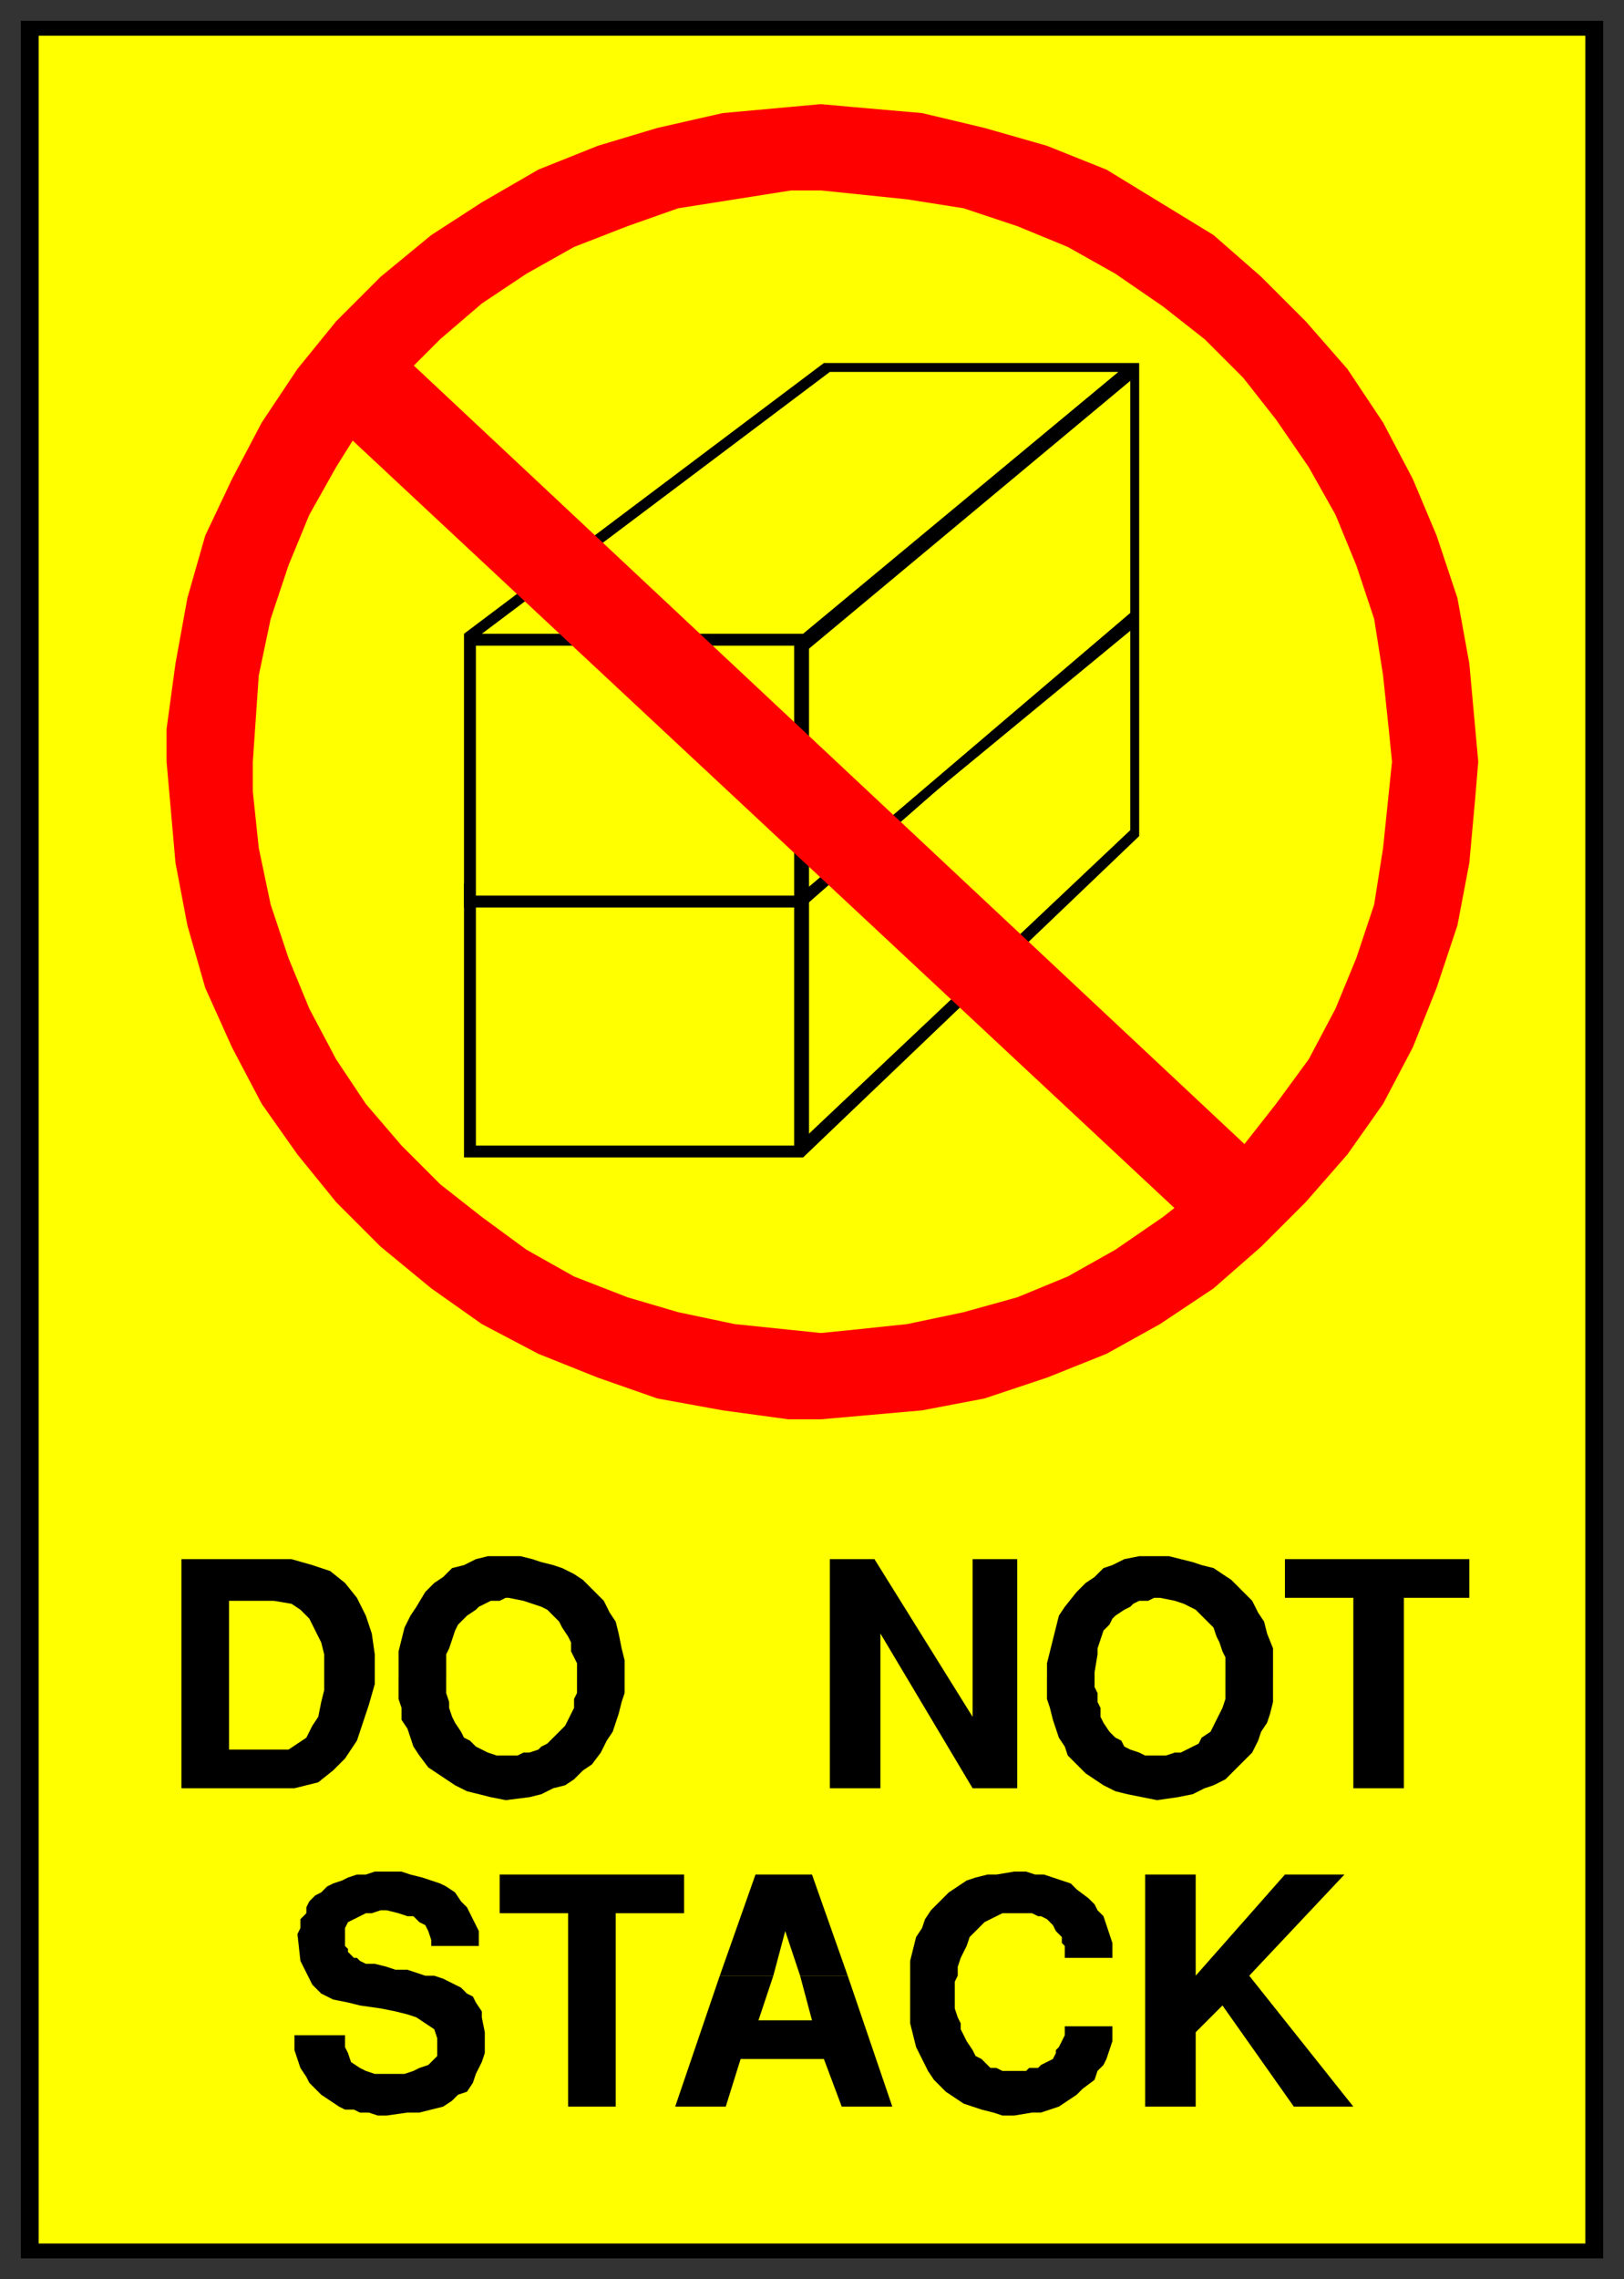
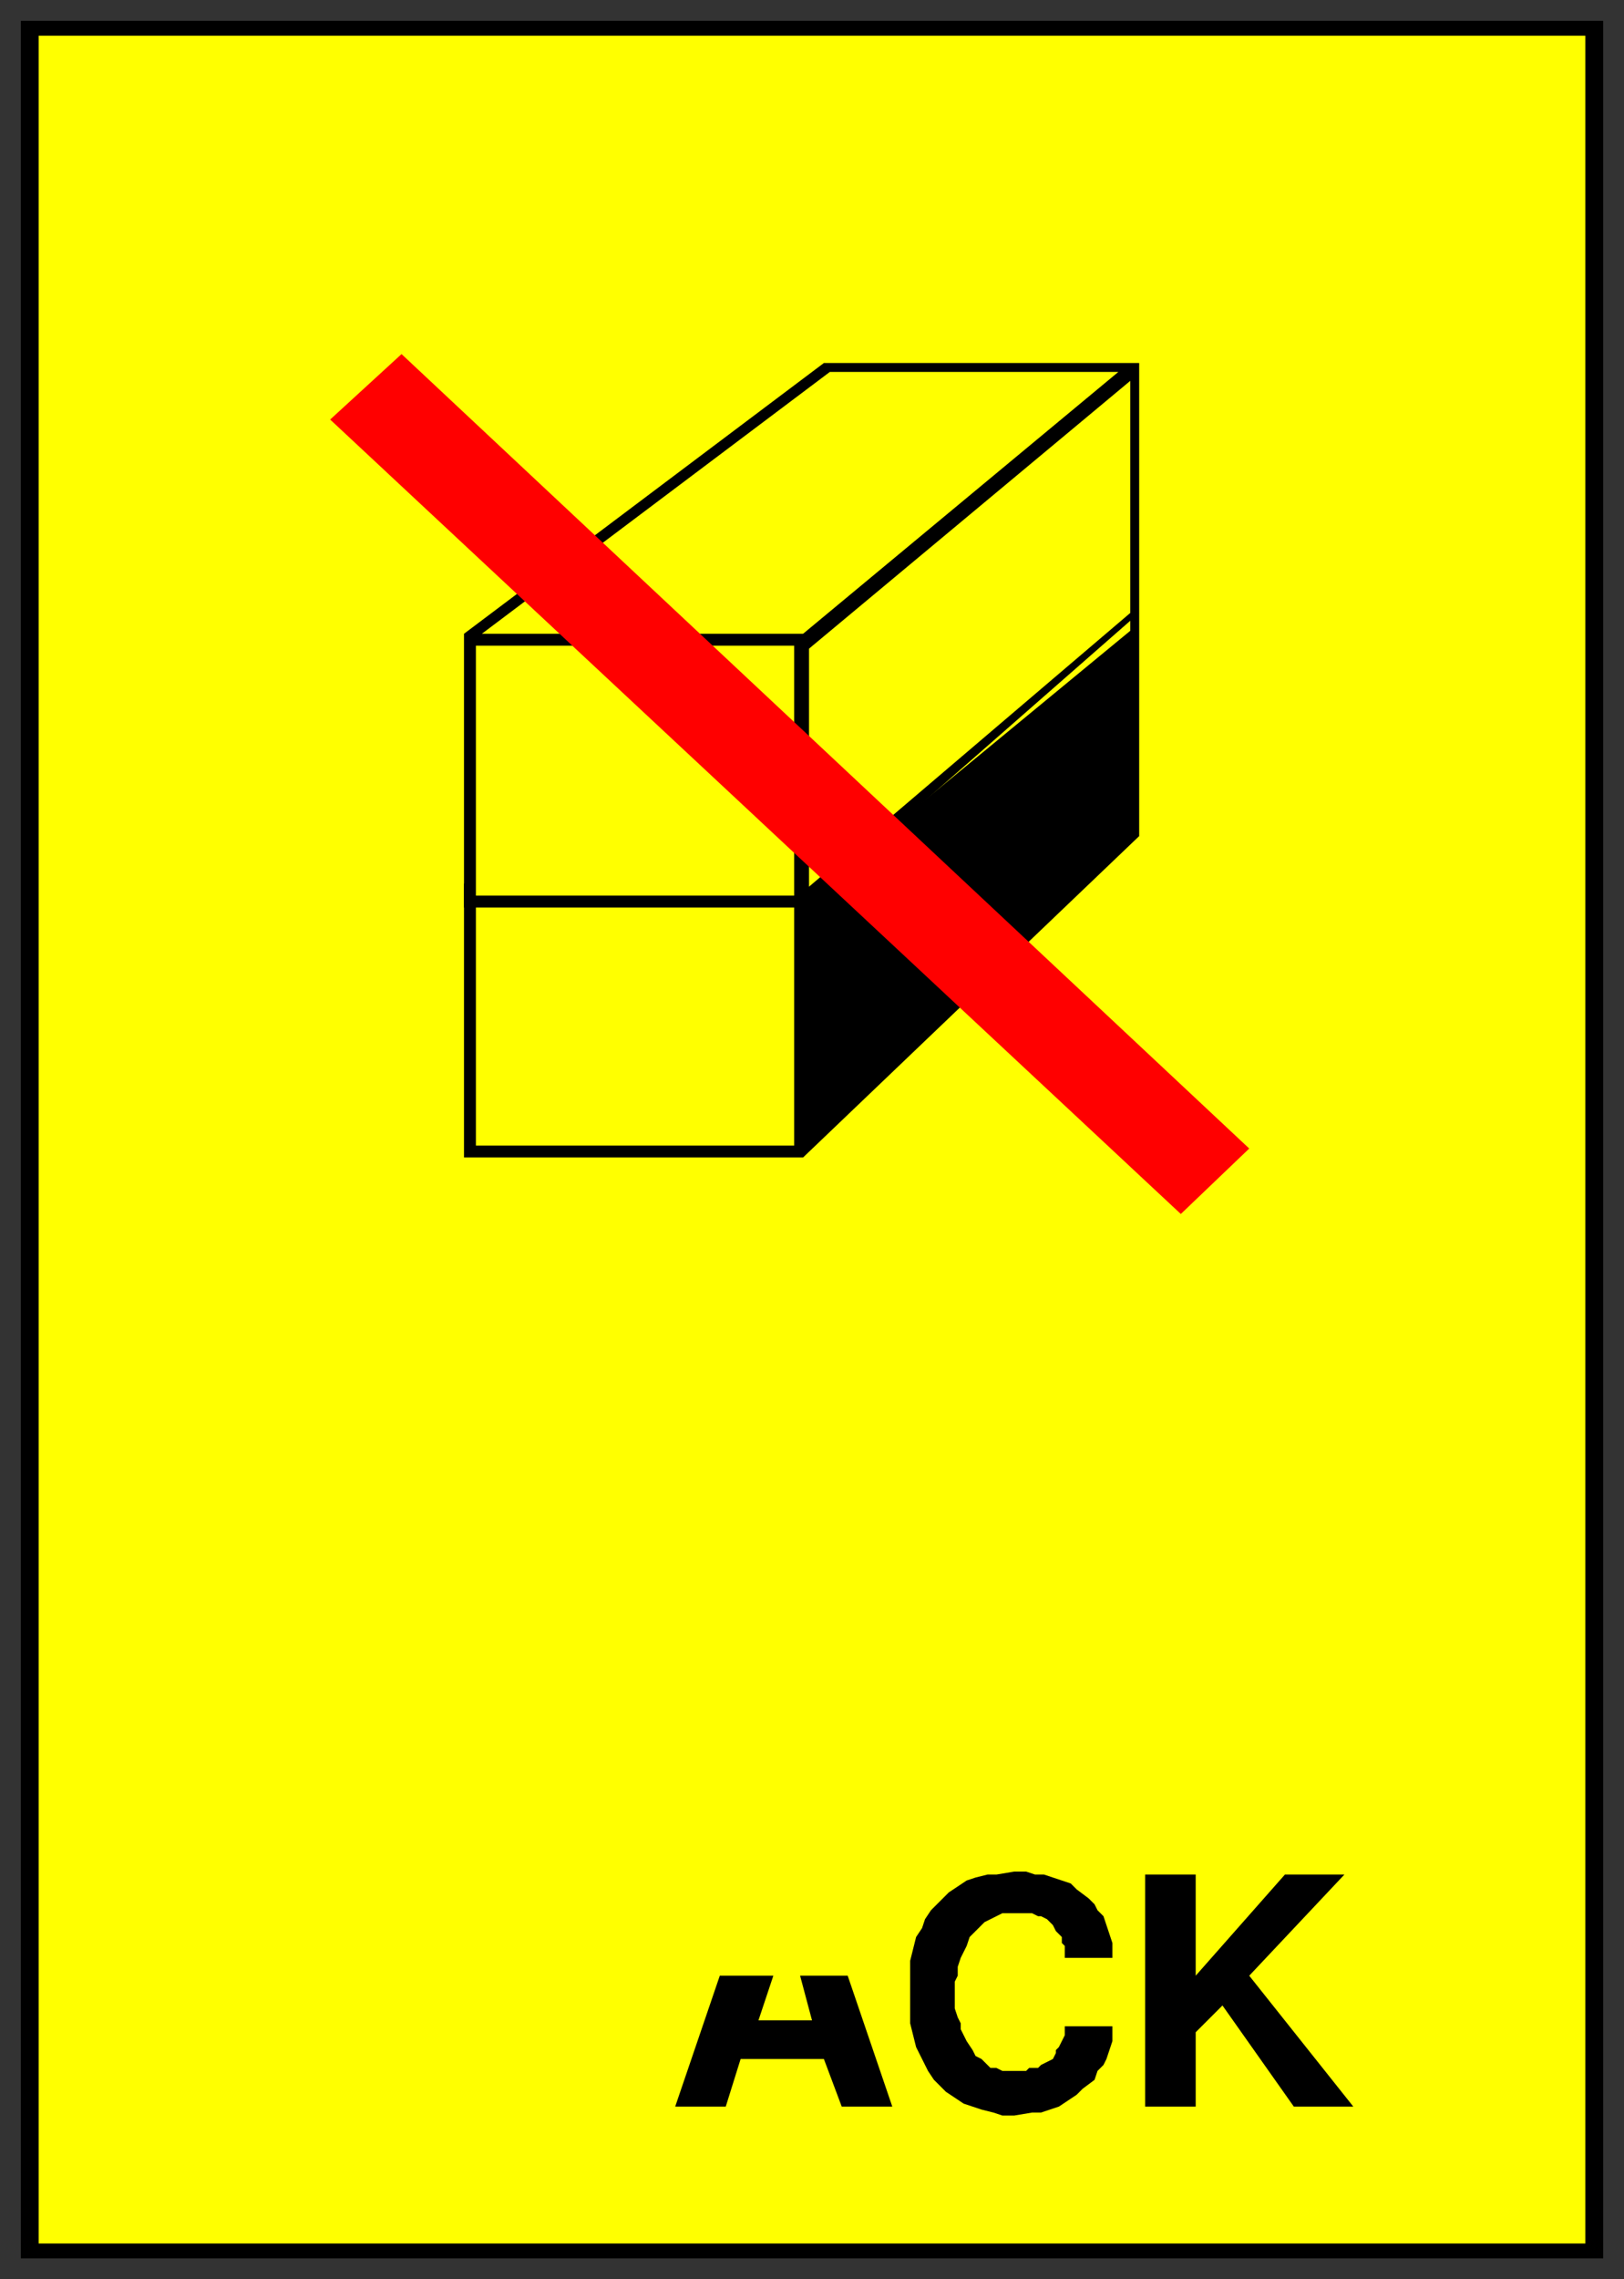
<svg xmlns="http://www.w3.org/2000/svg" fill-rule="evenodd" height="766" preserveAspectRatio="none" stroke-linecap="round" width="546">
  <rect width="100%" height="100%" fill="#333333" stroke="none" />
  <style>.brush1{fill:#000}.pen1{stroke:none}.brush2{fill:#ff0}.pen2{stroke:none}.brush3{fill:red}.pen3{stroke:none}</style>
  <path class="pen1 brush1" d="M7 7h532v752H7V7z" />
  <path class="pen2 brush2" d="M13 12h520v742H13V12z" />
-   <path class="pen1 brush1" d="M126 563h-17v-7l-1-4-2-4-2-4-3-3-3-2-6-1H77v25H61v-39h37l7 2 6 2 5 4 4 5 3 6 2 6 1 7v7zm-65 0h16v25h20l3-2 3-2 2-4 2-3 1-5 1-4v-5h17v3l-2 7-2 6-2 6-4 6-4 4-5 4-8 2H61v-38zm149 1h-16v-5l-1-2-1-2v-3l-1-2-2-3-1-2-2-2-2-2-2-1-3-1-3-1-5-1h-1l-2 1h-3l-2 1-2 1-1 1-3 2-1 1-2 2-1 2-1 3-1 3-1 2v8h-16v-9l1-4 1-4 2-4 2-3 3-5 3-3 3-2 3-3 4-1 4-2 4-1h11l4 1 3 1 4 1 3 1 4 2 3 2 4 4 3 3 2 4 2 3 1 4 1 5 1 4v6zm-76 0h16v5l1 3v2l1 3 1 2 2 3 1 2 2 1 2 2 2 1 2 1 3 1h7l2-1h2l3-1 1-1 2-1 2-2 2-2 2-2 1-2 1-2 1-2v-3l1-2v-5h16v5l-1 3-1 4-1 3-1 3-2 3-2 4-3 4-3 2-3 3-3 2-4 1-4 2-4 1-8 1-5-1-4-1-4-1-4-2-3-2-3-2-3-2-3-4-2-3-1-3-1-3-2-3v-4l-1-3v-7zm145 37v-77h15l33 53v-53h15v77h-15l-31-52v52h-17zm149-37h-16v-7l-1-2-1-3-1-2-1-3-2-2-2-2-2-2-2-1-2-1-3-1-5-1h-2l-2 1h-3l-2 1-1 1-2 1-3 2-1 1-1 2-2 2-1 3-1 3v2l-1 6v2h-16v-5l1-4 1-4 1-4 1-4 2-3 4-5 3-3 3-2 3-3 3-1 4-2 5-1h10l4 1 4 1 3 1 4 1 3 2 3 2 4 4 3 3 2 4 2 3 1 4 2 5v10zm-76 0h16v3l1 2v3l1 2v3l1 2 2 3 2 2 2 1 1 2 2 1 3 1 2 1h7l3-1h2l2-1 2-1 2-1 1-2 3-2 1-2 1-2 1-2 1-2 1-3v-7h16v8l-1 4-1 3-2 3-1 3-2 4-4 4-2 2-3 3-4 2-3 1-4 2-5 1-7 1-5-1-5-1-4-1-4-2-3-2-3-2-2-2-4-4-1-3-2-3-1-3-1-3-1-4-1-3v-7zm103 37v-64h-23v-13h62v13h-22v64h-17zM99 684h17v4l1 2 1 3 3 2 2 1 3 1h10l3-1 2-1 3-1 1-1 2-2v-6l-1-3-3-2-3-2-3-1-4-1-5-1-7-1-4-1-5-1-4-2-3-3-2-4-2-4-1-9 1-2v-3l2-2v-2l1-2 2-2 2-1 2-2 2-1 3-1 2-1 3-1h3l3-1h9l3 1 4 1 3 1 3 1 2 1 3 2 2 3 2 2 1 2 1 2 1 2 1 2v5h-16v-2l-1-3-1-2-2-1-2-2h-2l-3-1-4-1h-2l-3 1h-2l-2 1-2 1-2 1-1 2v6l1 1v1l1 1 1 1h1l1 1 2 1h3l4 1 3 1h4l3 1 3 1h3l3 1 4 2 2 1 2 2 2 1 1 2 2 3v2l1 5v7l-1 3-1 2-1 2-1 3-2 3-3 1-2 2-3 2-4 1-4 1h-4l-7 1h-3l-3-1h-3l-2-1h-3l-2-1-3-2-3-2-2-2-2-2-1-2-2-3-1-3-1-3v-5zm92 24v-65h-23v-13h62v13h-23v65h-16zm94-44h-16l-5-15-4 15h-18l12-34h19l12 34z" />
  <path class="pen1 brush1" d="M242 664h18l-5 15h18l-4-15h16l15 44h-17l-6-16h-28l-5 16h-17l15-44zm64 4v-9l1-4 1-4 2-3 1-3 2-3 4-4 2-2 3-2 3-2 3-1 4-1h3l6-1h4l3 1h3l3 1 3 1 3 1 2 2 4 3 2 2 1 2 2 2 1 3 1 3 1 3v5h-16v-4l-1-1v-2l-1-1-1-1-1-2-1-1-1-1-2-1h-1l-2-1h-10l-2 1-2 1-2 1-1 1-2 2-2 2-1 3-1 2-1 2-1 3v3l-1 2v9l1 3 1 2v2l1 2 1 2 2 3 1 2 2 1 2 2 1 1h2l2 1h8l1-1h3l1-1 2-1 2-1 1-2v-1l1-1 1-2 1-2v-3h16v5l-1 3-1 3-1 2-2 2-1 3-4 3-2 2-3 2-3 2-3 1-3 1h-3l-6 1h-4l-3-1-4-1-3-1-3-1-3-2-3-2-4-4-2-3-2-4-2-4-1-4-1-4v-12zm79 40v-78h17v34l30-34h20l-32 34 35 44h-20l-24-34-9 9v25h-17zM156 389v-92l121-91h106v75L270 389H156z" />
-   <path class="pen2 brush2" d="M160 301h107v84H160v-84zm112 0 108-89v67L272 381v-80zm-110-4 117-88h97l-106 88H162z" />
+   <path class="pen2 brush2" d="M160 301h107v84H160v-84zm112 0 108-89v67v-80zm-110-4 117-88h97l-106 88H162z" />
  <path class="pen1 brush1" d="M156 305v-92l121-91h106v84l-113 99H156z" />
  <path class="pen2 brush2" d="m272 218 108-90v78l-108 92v-80zm-110-5 117-88h97l-106 88H162zm-2 4h107v84H160v-84z" />
  <path class="pen3 brush3" d="m135 119 285 267-23 22-286-267 24-22z" />
-   <path class="pen3 brush3" d="M276 64V35l11 1 23 2 21 5 21 6 20 8 18 11 18 11 16 14 15 15 14 16 12 18 10 19 8 19 7 21 4 22 3 33-1 12-2 22-4 21-7 21-8 20-10 19-12 17-14 16-15 15-16 14-18 12-18 10-20 8-21 7-21 4-34 3h-11l-22-3-22-4-20-7-20-8-19-10-17-12-17-14-15-15-13-16-12-17-10-19-9-20-6-21-4-21-3-34v-11l3-22 4-22 6-21 9-19 10-19 12-18 13-16 15-15 17-14 17-11 19-11 20-8 20-6 22-5 33-3v29h-10l-19 3-19 3-17 6-18 7-16 9-15 10-14 12-13 13-12 14-10 16-9 16-7 17-6 18-4 19-2 29v10l2 19 4 19 6 18 7 17 9 17 10 15 12 14 13 13 14 11 15 11 16 9 18 7 17 5 19 4 29 3 10-1 19-2 19-4 18-5 17-7 16-9 16-11 14-11 13-13 11-14 11-15 9-17 7-17 6-18 3-19 3-29-1-10-2-19-3-19-6-18-7-17-9-16-11-16-11-14-13-13-14-11-16-11-16-9-17-7-18-6-19-3-29-3z" />
</svg>